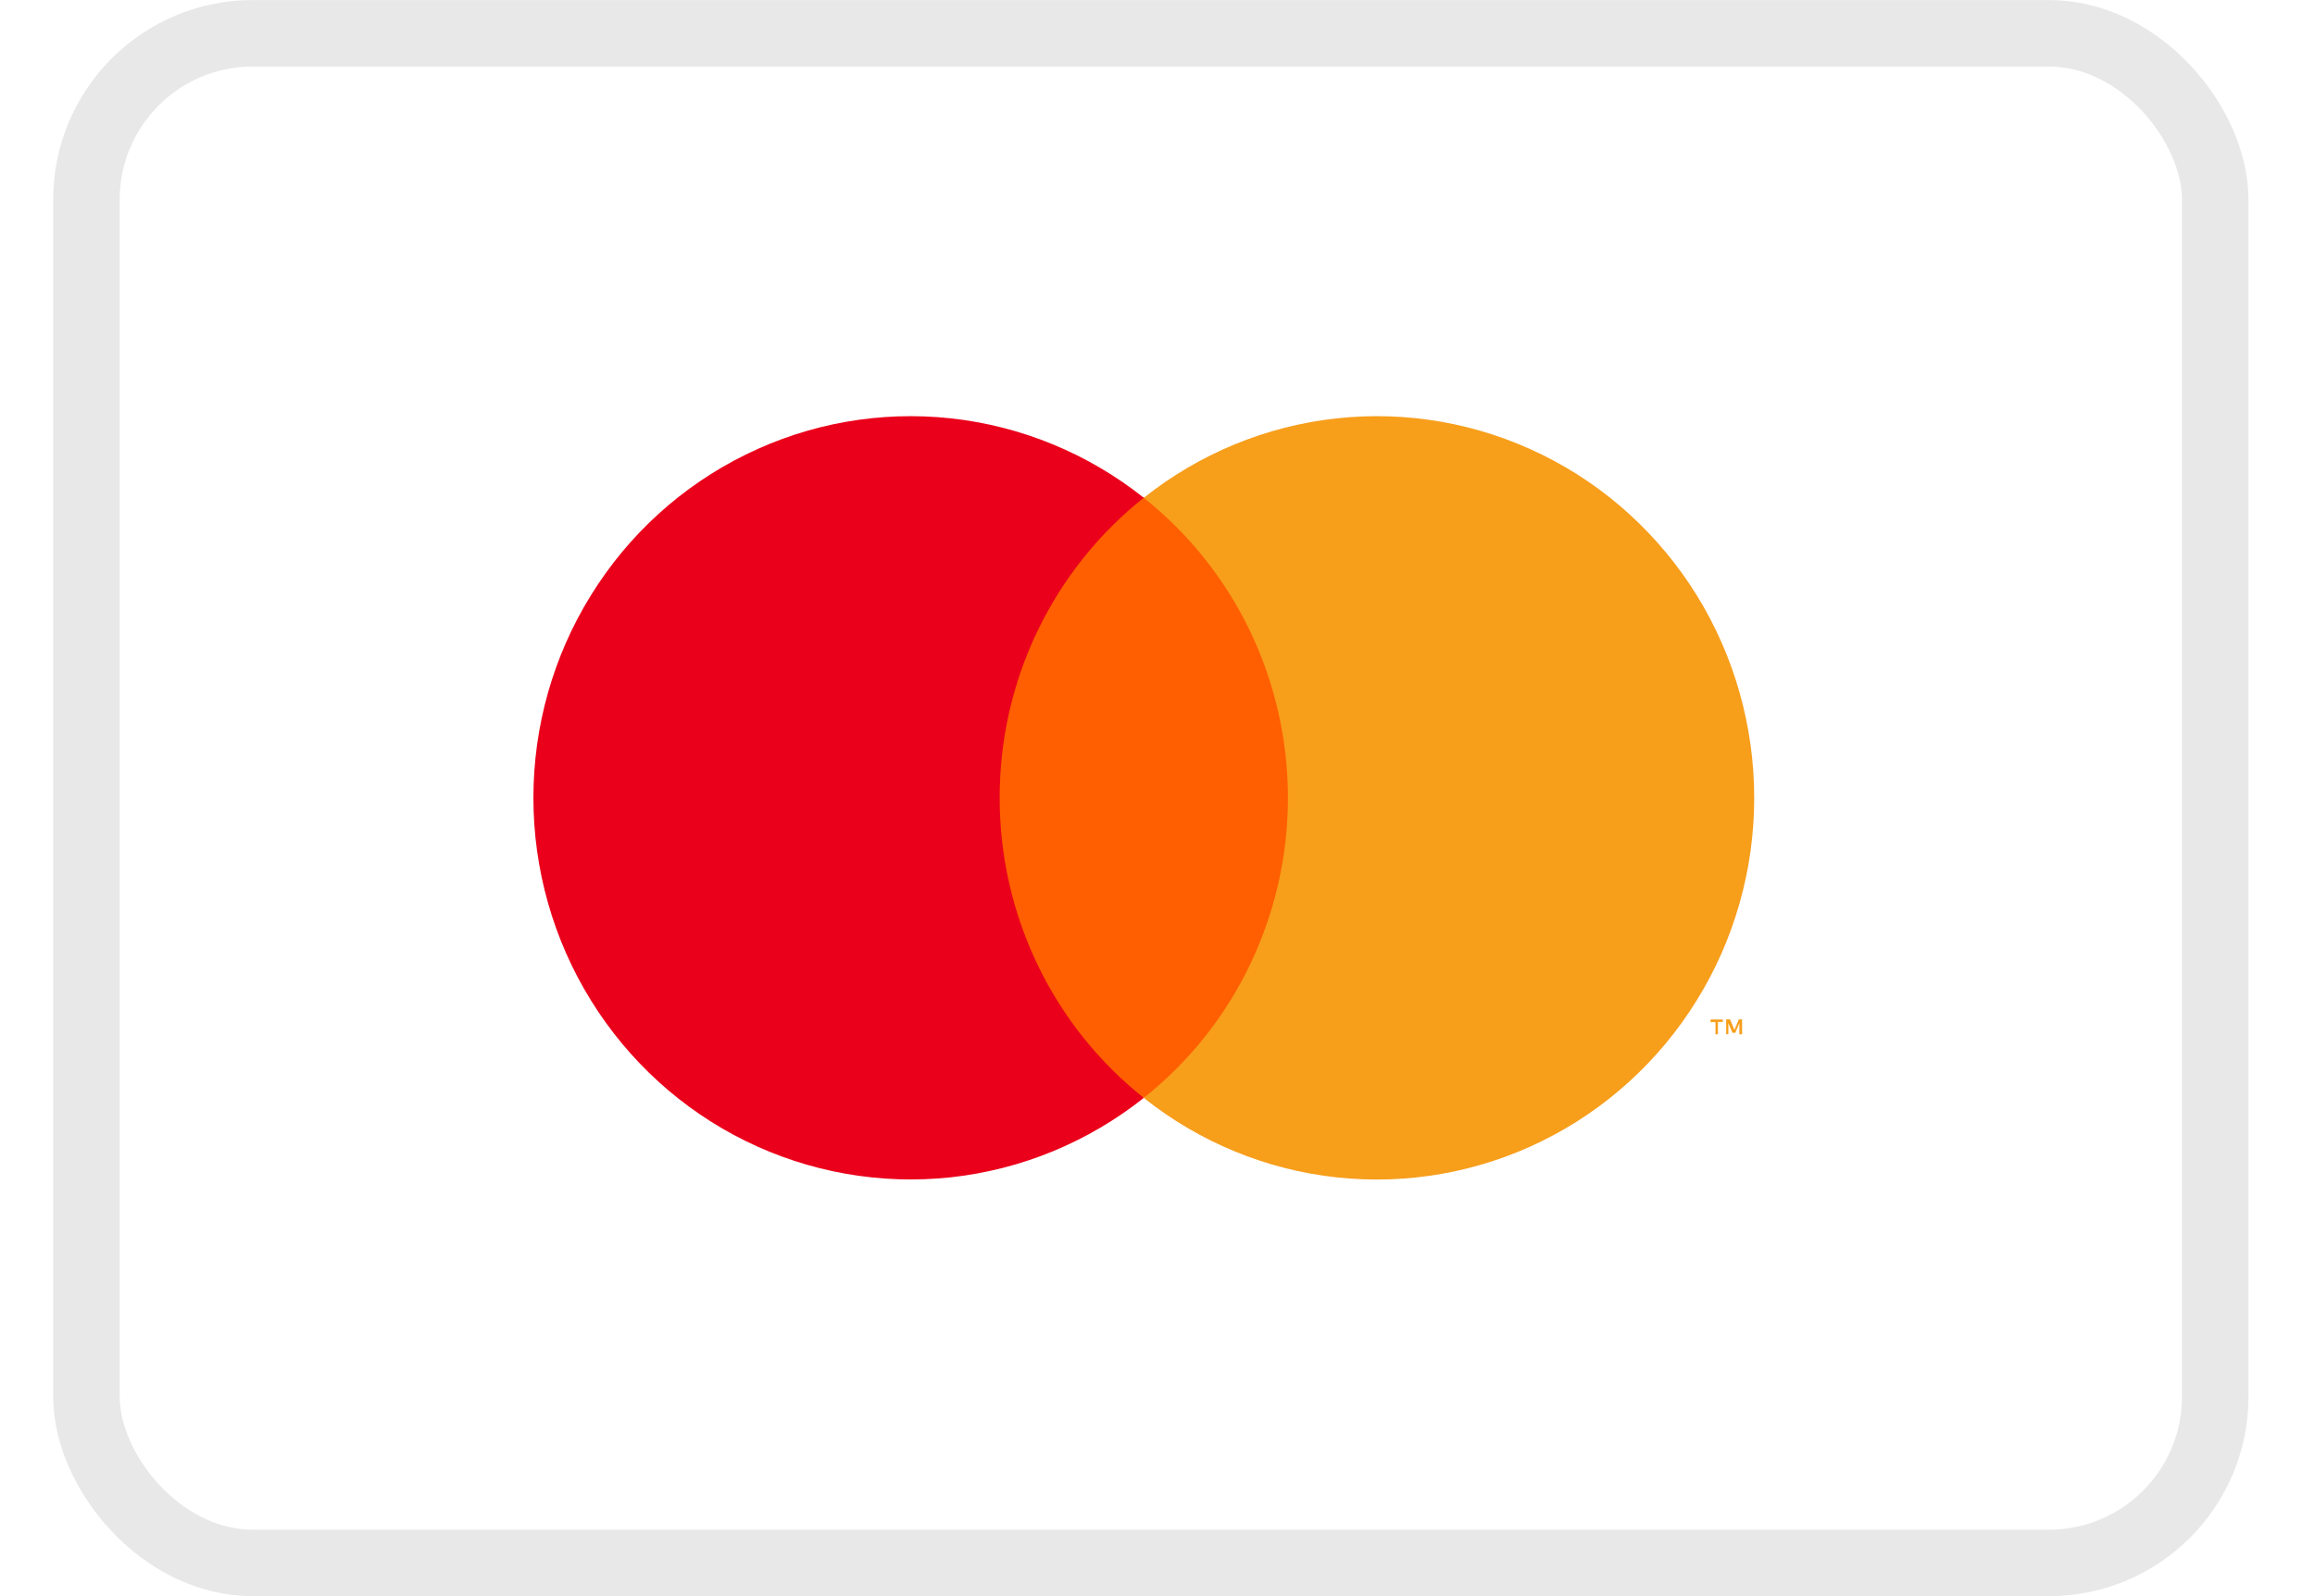
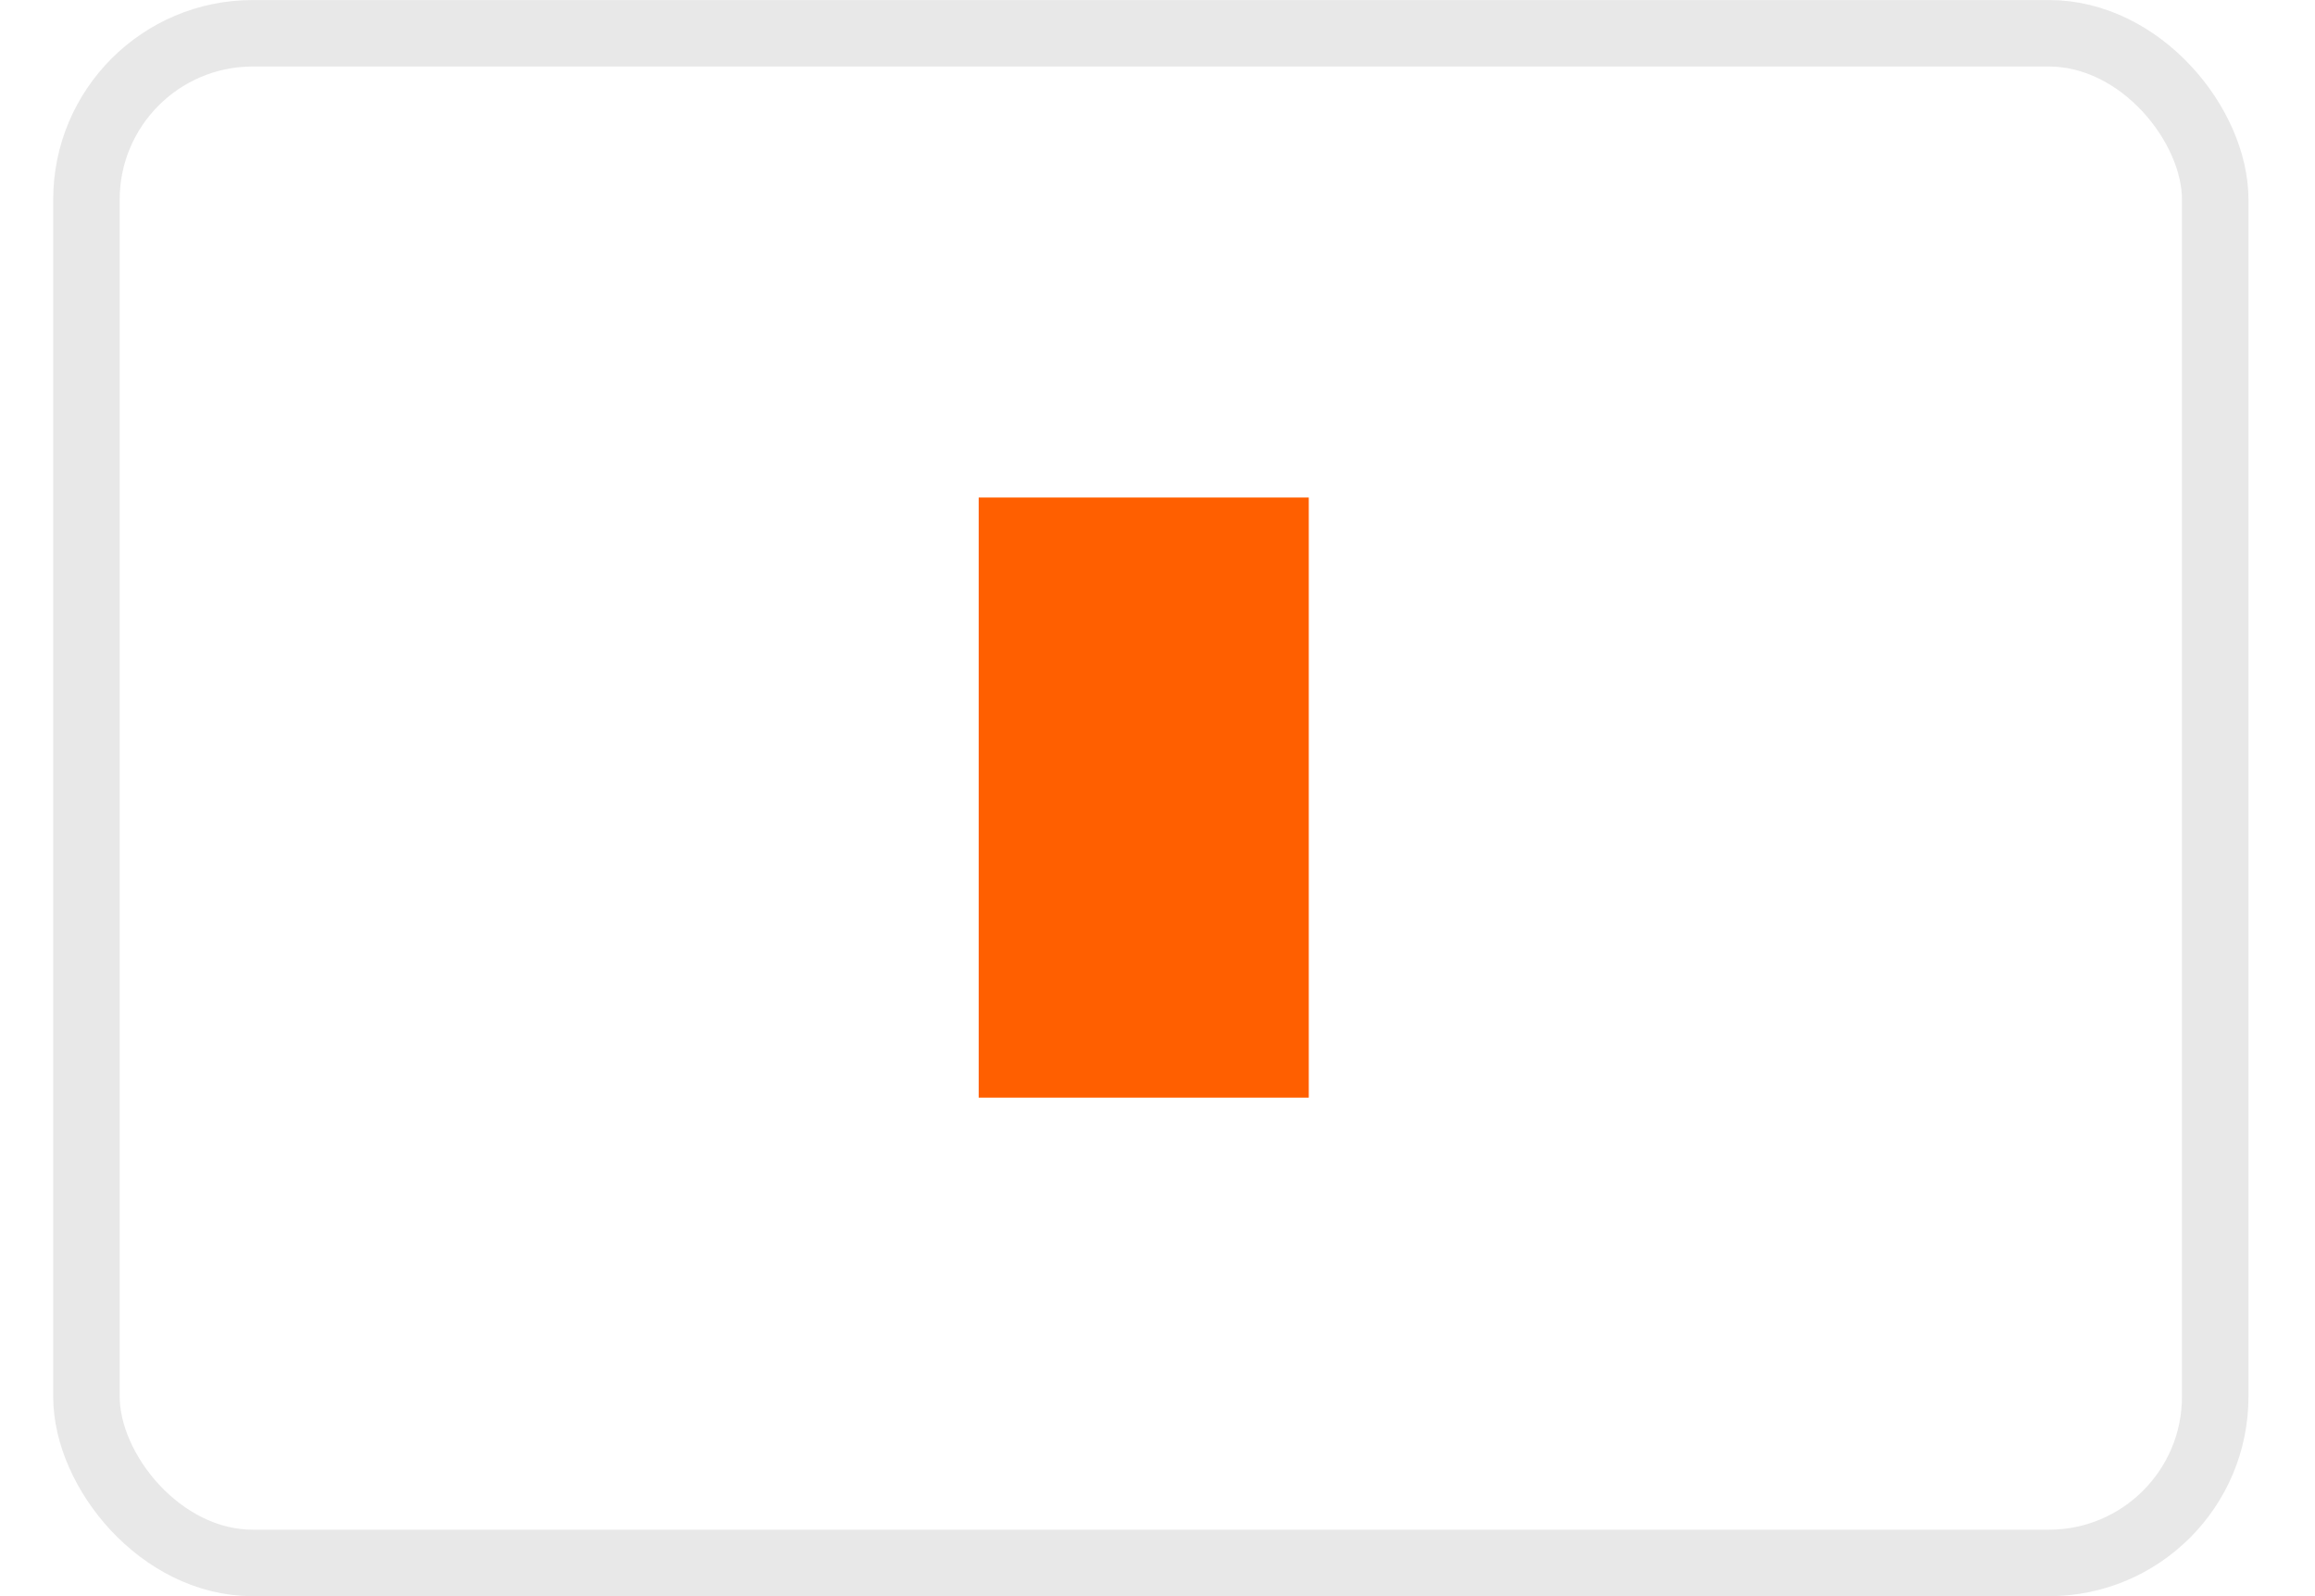
<svg xmlns="http://www.w3.org/2000/svg" width="29" height="20" viewBox="0 0 29 20" fill="none">
  <rect x="1.083" y="0.417" width="26.667" height="19.167" rx="2.083" stroke="#181818" stroke-opacity="0.1" stroke-width="0.833" />
  <path d="M16.395 6.234H12.26V13.754H16.395V6.234Z" fill="#FF5F00" />
-   <path d="M12.523 9.996C12.522 9.272 12.684 8.557 12.997 7.906C13.31 7.255 13.765 6.684 14.328 6.237C13.631 5.683 12.793 5.338 11.912 5.242C11.03 5.146 10.139 5.304 9.342 5.696C8.544 6.088 7.872 6.699 7.402 7.46C6.931 8.22 6.682 9.1 6.682 9.997C6.682 10.894 6.931 11.773 7.402 12.534C7.872 13.294 8.544 13.906 9.342 14.298C10.139 14.69 11.03 14.847 11.912 14.752C12.793 14.656 13.631 14.311 14.328 13.757C13.765 13.309 13.31 12.739 12.997 12.087C12.684 11.435 12.522 10.72 12.523 9.996V9.996Z" fill="#EB001B" />
-   <path d="M21.975 9.998C21.975 10.895 21.726 11.775 21.255 12.535C20.784 13.296 20.112 13.907 19.314 14.299C18.517 14.691 17.626 14.848 16.744 14.753C15.863 14.657 15.025 14.312 14.328 13.757C14.891 13.31 15.346 12.739 15.659 12.088C15.971 11.436 16.134 10.722 16.134 9.997C16.134 9.273 15.971 8.559 15.659 7.907C15.346 7.256 14.891 6.685 14.328 6.238C15.025 5.683 15.863 5.338 16.745 5.242C17.627 5.146 18.517 5.304 19.315 5.696C20.113 6.088 20.785 6.7 21.256 7.46C21.726 8.221 21.975 9.101 21.975 9.998Z" fill="#F79E1B" />
-   <path d="M21.52 12.959V12.805H21.582V12.775H21.428V12.807H21.49V12.961L21.52 12.959ZM21.823 12.959V12.773H21.783L21.727 12.906L21.672 12.773H21.624V12.959H21.651V12.82L21.703 12.941H21.738L21.789 12.82V12.961L21.823 12.959Z" fill="#F79E1B" />
</svg>